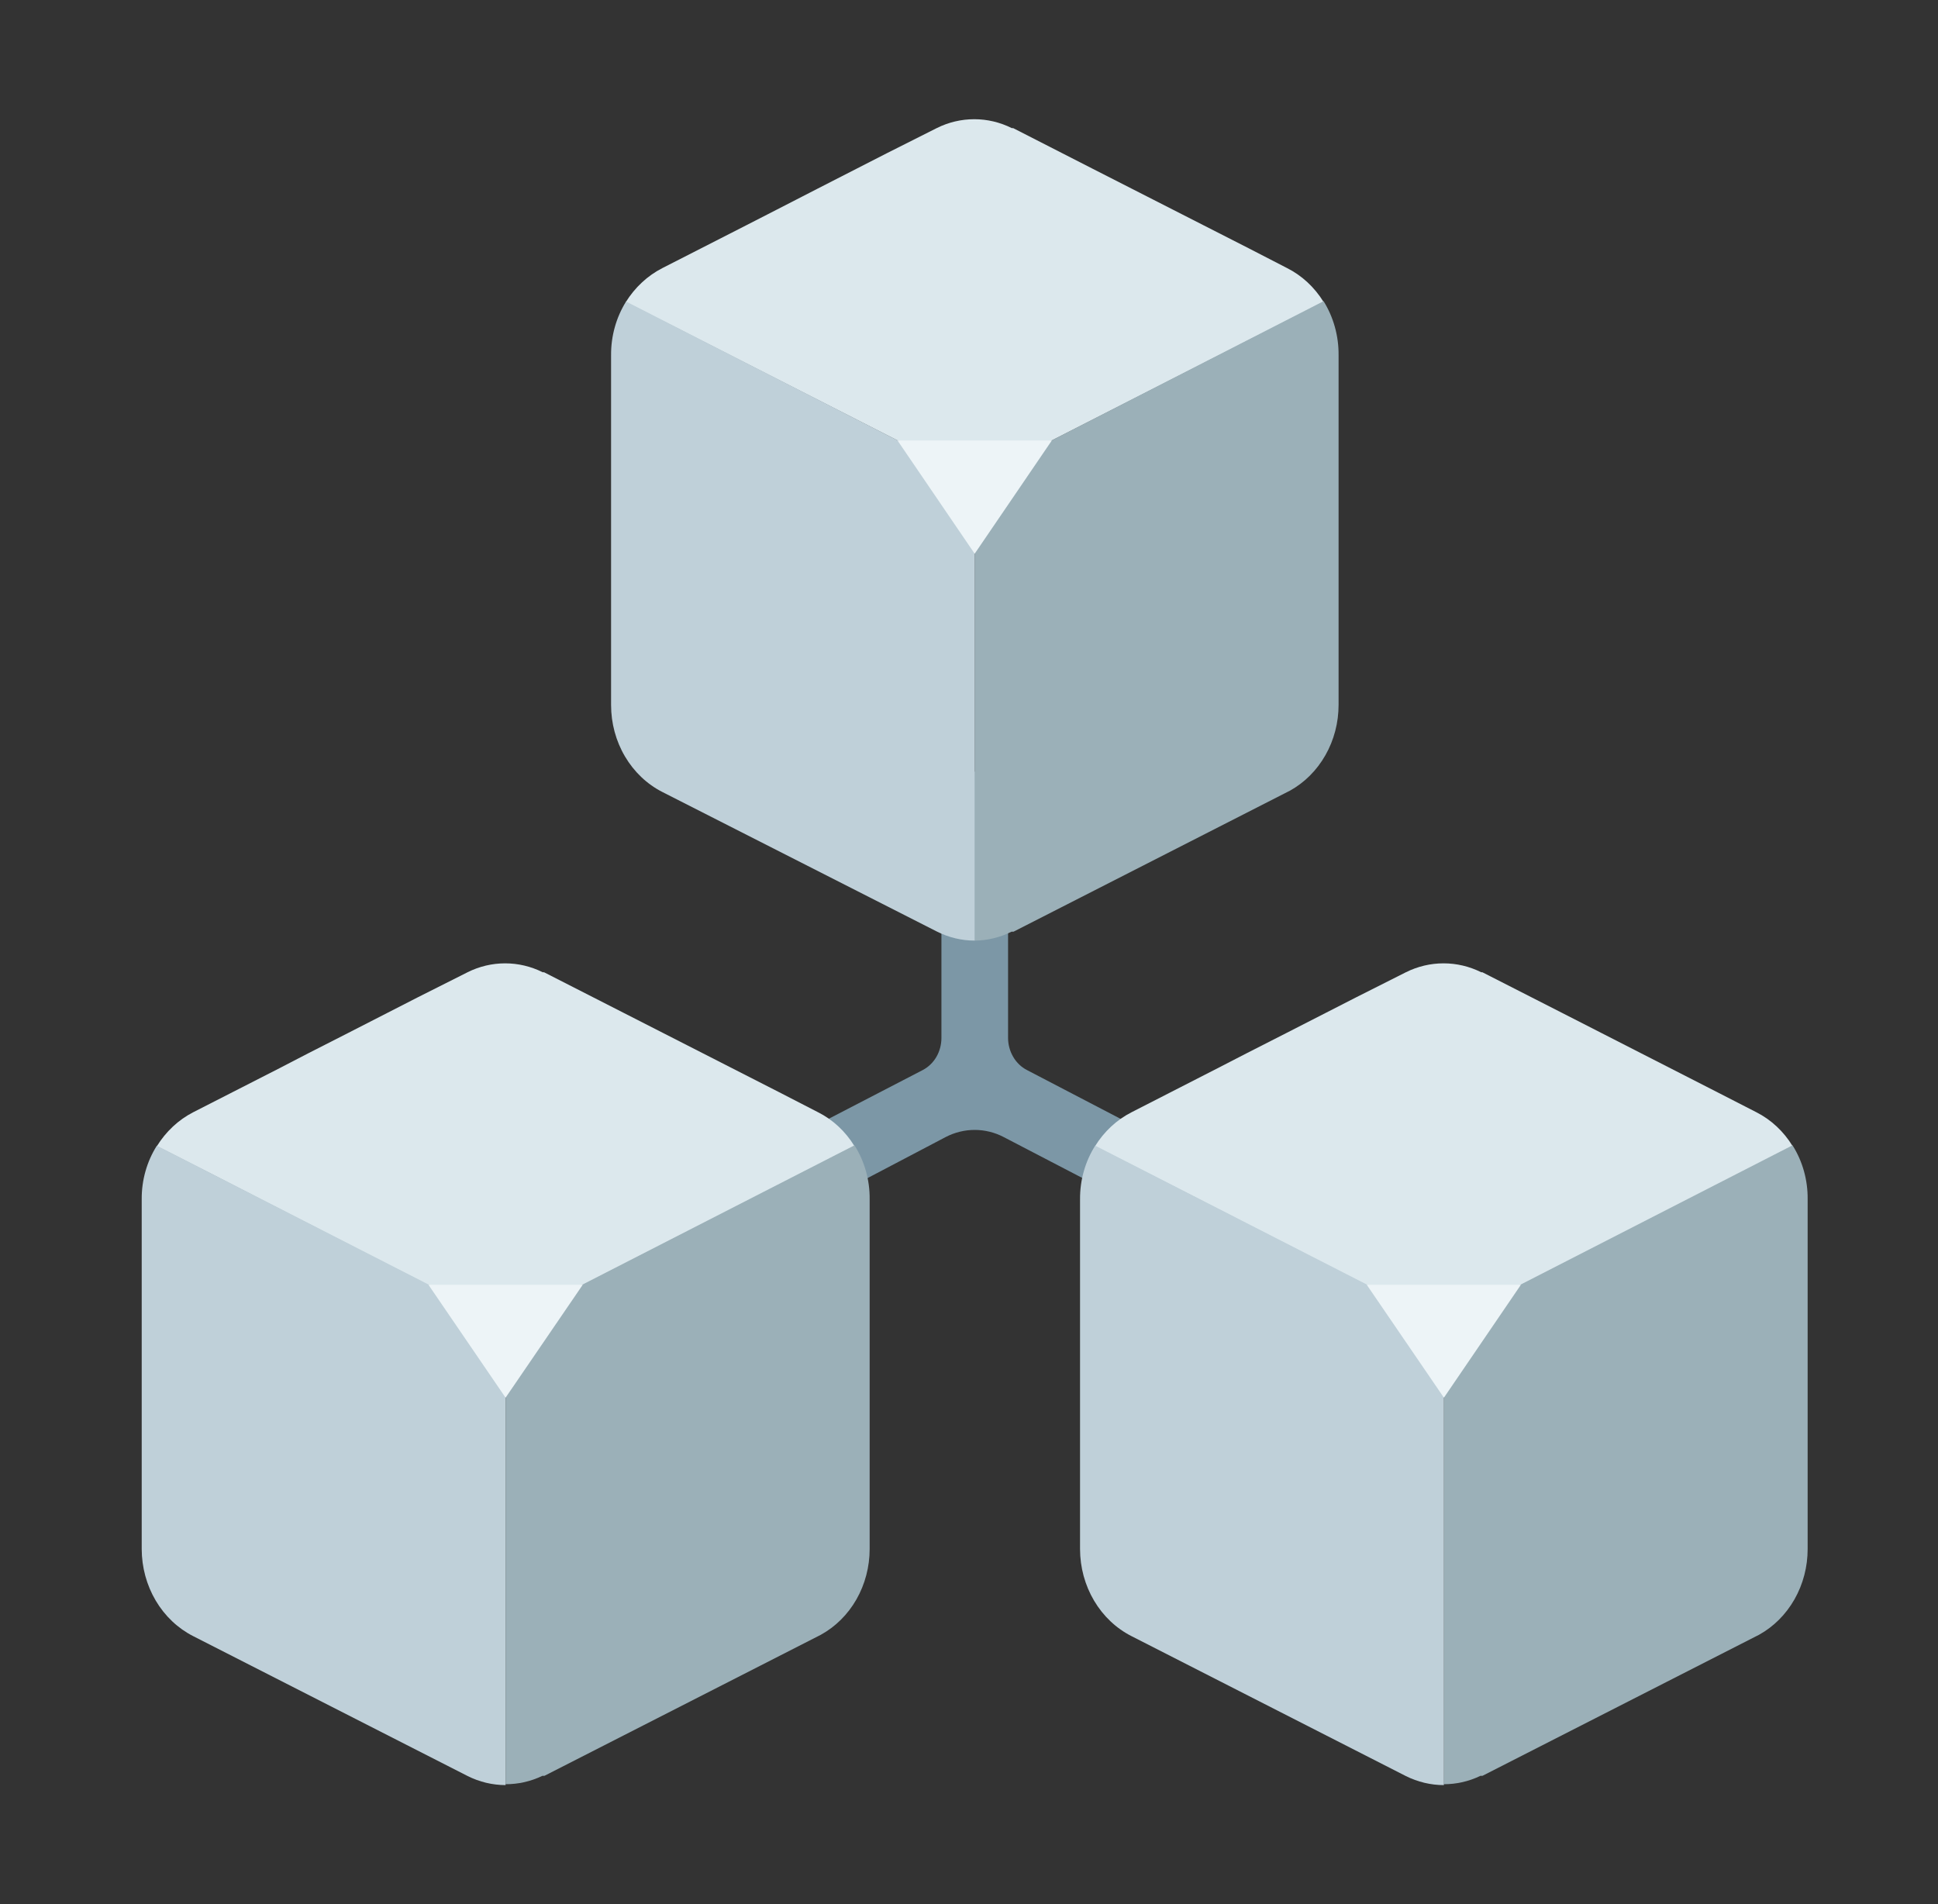
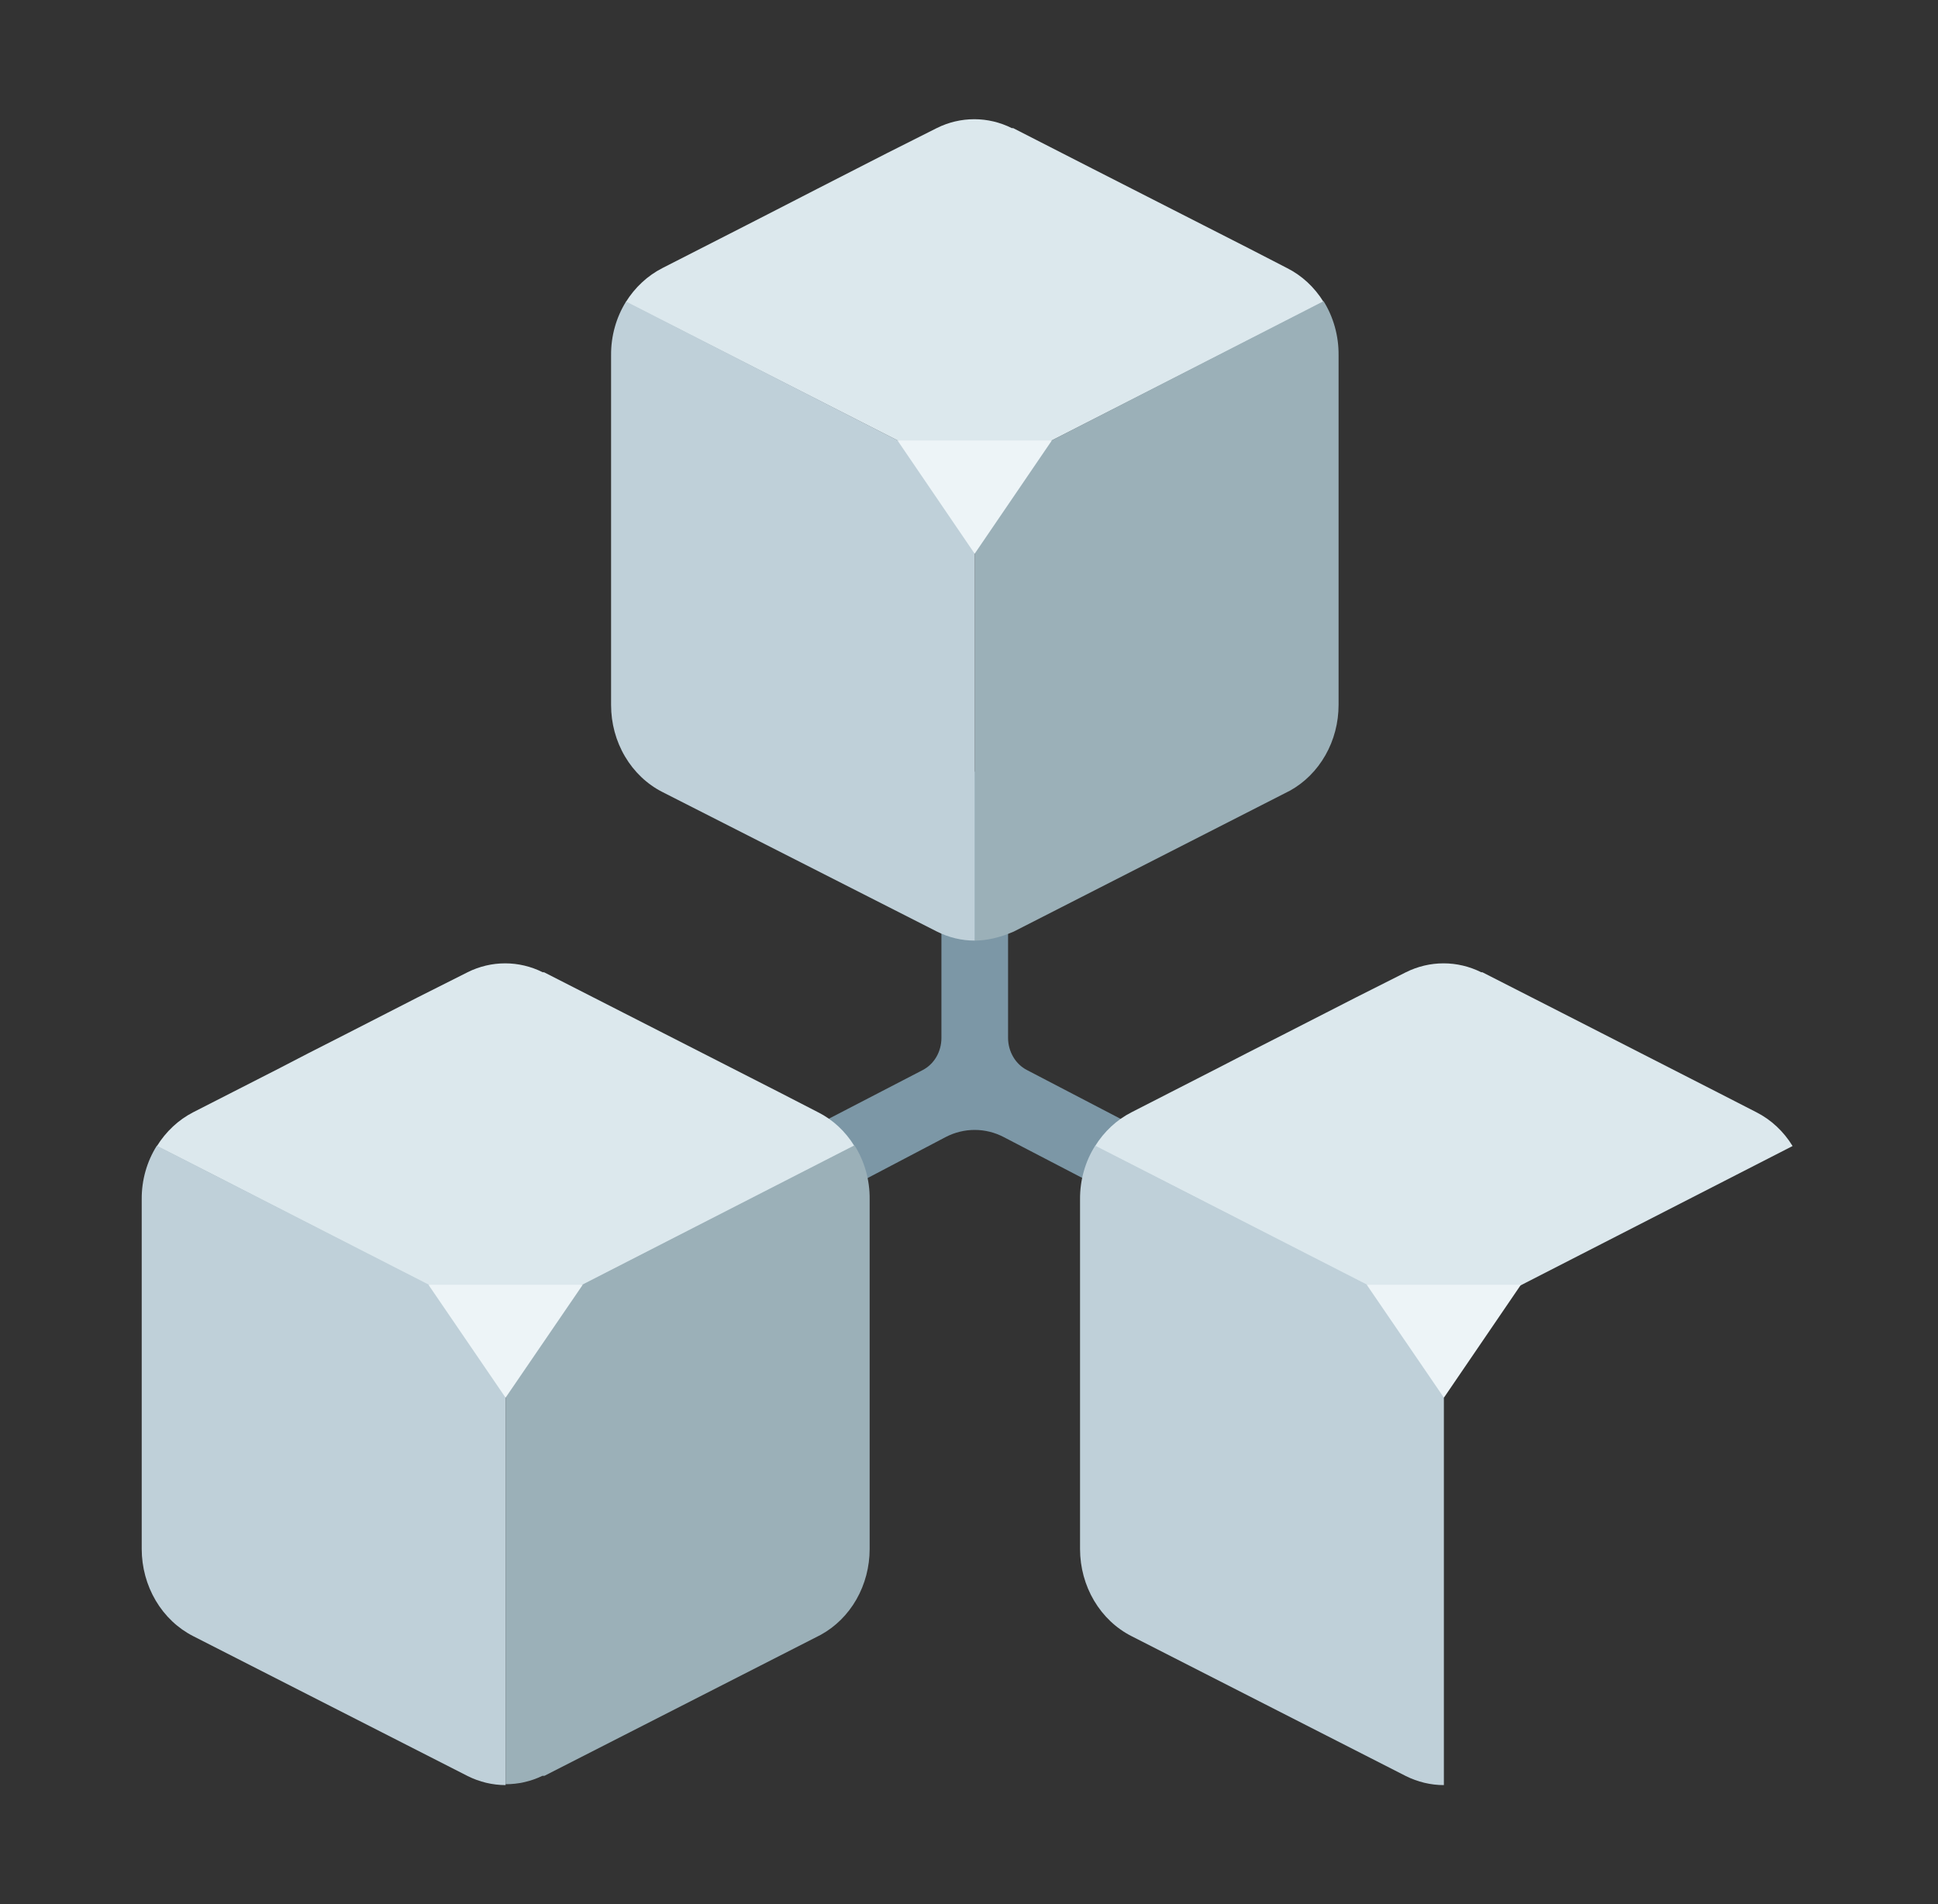
<svg xmlns="http://www.w3.org/2000/svg" width="57" height="56" viewBox="0 0 57 56" fill="none">
  <rect x="0" y="0" width="57" height="56" fill="#333333" stroke="none" />
  <g clip-path="url(#clip0_762_122973)">
    <path d="M34.059 33.479L30.208 31.472C30.041 31.387 29.9 31.253 29.802 31.086C29.703 30.918 29.65 30.725 29.649 30.527V23.745C29.649 23.466 29.546 23.199 29.363 23.002C29.179 22.805 28.929 22.694 28.669 22.694C28.41 22.694 28.16 22.805 27.977 23.002C27.793 23.199 27.689 23.466 27.689 23.745V30.527C27.689 30.724 27.637 30.918 27.54 31.085C27.442 31.252 27.302 31.386 27.136 31.472L20.932 34.687C20.704 34.808 20.528 35.02 20.443 35.279C20.358 35.536 20.37 35.82 20.477 36.069C20.529 36.199 20.606 36.317 20.703 36.415C20.799 36.513 20.913 36.588 21.038 36.638C21.163 36.687 21.295 36.708 21.428 36.701C21.561 36.693 21.69 36.657 21.809 36.594L27.812 33.442C28.078 33.303 28.371 33.231 28.667 33.231C28.963 33.231 29.256 33.303 29.522 33.442L33.197 35.354C33.313 35.415 33.439 35.45 33.568 35.459C33.697 35.467 33.826 35.448 33.949 35.403C34.071 35.357 34.183 35.286 34.279 35.194C34.376 35.102 34.454 34.99 34.51 34.865C34.619 34.617 34.633 34.333 34.548 34.074C34.464 33.815 34.289 33.601 34.059 33.479Z" fill="#7C97A6" />
    <path d="M25.13 33.705L14.869 38.958L10.841 36.899L6.255 34.545L4.613 33.71C4.879 33.28 5.248 32.935 5.681 32.712L8.171 31.441L9.053 30.984L10.229 30.385L12.282 29.334L13.752 28.594C14.098 28.421 14.475 28.332 14.857 28.332C15.238 28.332 15.616 28.421 15.962 28.594H16.001L18.338 29.786L22.92 32.124L24.052 32.707C24.491 32.925 24.864 33.271 25.13 33.705Z" fill="#DCE8ED" />
    <path d="M25.578 35.27V45.555C25.578 46.078 25.444 46.591 25.19 47.037C24.936 47.483 24.571 47.844 24.137 48.082L24.064 48.119L16.013 52.227H15.954C15.614 52.391 15.244 52.475 14.871 52.474V38.937L25.132 33.684C25.428 34.151 25.584 34.705 25.578 35.27Z" fill="#9BB0B8" />
    <path d="M14.87 38.937V52.5C14.483 52.499 14.102 52.408 13.752 52.232L5.682 48.119C5.23 47.889 4.847 47.526 4.579 47.072C4.311 46.618 4.169 46.093 4.168 45.556V35.27C4.164 34.709 4.319 34.159 4.614 33.694L14.87 38.937Z" fill="#BFD0D9" />
    <path d="M12.602 37.786H17.139L14.87 41.106L12.602 37.786Z" fill="#EDF4F7" />
    <path d="M52.723 33.705L42.468 38.958L38.435 36.899L33.849 34.546L32.207 33.71C32.473 33.279 32.844 32.934 33.28 32.712L35.764 31.441L36.651 30.984L37.827 30.385L39.88 29.335L41.35 28.594C41.697 28.421 42.075 28.332 42.458 28.332C42.84 28.332 43.218 28.421 43.565 28.594H43.599L45.937 29.786L50.523 32.129L51.66 32.712C52.093 32.932 52.461 33.276 52.723 33.705Z" fill="#DCE8ED" />
-     <path d="M53.166 35.27V45.555C53.167 46.077 53.033 46.59 52.78 47.035C52.527 47.481 52.164 47.843 51.731 48.082L51.657 48.119L43.602 52.227H43.543C43.204 52.391 42.837 52.475 42.465 52.474V38.937L52.721 33.684C53.017 34.151 53.172 34.705 53.166 35.27Z" fill="#9BB0B8" />
    <path d="M42.467 38.937V52.5C42.08 52.5 41.697 52.408 41.345 52.232L33.28 48.119C32.828 47.89 32.446 47.528 32.178 47.075C31.91 46.622 31.767 46.097 31.766 45.561V35.27C31.762 34.709 31.917 34.159 32.212 33.694L42.467 38.937Z" fill="#BFD0D9" />
    <path d="M40.199 37.786H44.732L42.468 41.106L40.199 37.786Z" fill="#EDF4F7" />
    <path d="M38.928 8.879L28.667 14.111L24.639 12.057L20.048 9.719L18.406 8.884C18.674 8.454 19.044 8.109 19.479 7.886L21.969 6.615L22.851 6.163L24.026 5.559L26.08 4.508L27.55 3.768C27.896 3.595 28.273 3.506 28.655 3.506C29.036 3.506 29.413 3.595 29.759 3.768H29.799L32.131 4.96L36.718 7.298L37.849 7.881C38.288 8.1 38.661 8.446 38.928 8.879Z" fill="#DCE8ED" />
-     <path d="M39.37 10.445V20.73C39.37 21.252 39.237 21.764 38.983 22.21C38.73 22.656 38.367 23.018 37.934 23.257L37.86 23.294L29.81 27.401H29.751C29.412 27.571 29.042 27.66 28.668 27.664V14.111L38.929 8.858C39.221 9.328 39.375 9.88 39.37 10.445Z" fill="#9BB0B8" />
+     <path d="M39.37 10.445V20.73C39.37 21.252 39.237 21.764 38.983 22.21C38.73 22.656 38.367 23.018 37.934 23.257L37.86 23.294L29.81 27.401C29.412 27.571 29.042 27.66 28.668 27.664V14.111L38.929 8.858C39.221 9.328 39.375 9.88 39.37 10.445Z" fill="#9BB0B8" />
    <path d="M28.669 14.111V27.663C28.283 27.664 27.902 27.572 27.552 27.395L19.482 23.293C19.03 23.063 18.649 22.701 18.382 22.248C18.114 21.795 17.973 21.27 17.973 20.735V10.444C17.969 9.883 18.123 9.334 18.414 8.868L28.669 14.111Z" fill="#BFD0D9" />
    <path d="M26.398 12.955H30.936L28.667 16.285L26.398 12.955Z" fill="#EDF4F7" />
  </g>
  <defs>
    <clipPath id="clip0_762_122973">
      <rect width="49" height="49" fill="white" transform="translate(4.168 3.5)" />
    </clipPath>
  </defs>
</svg>